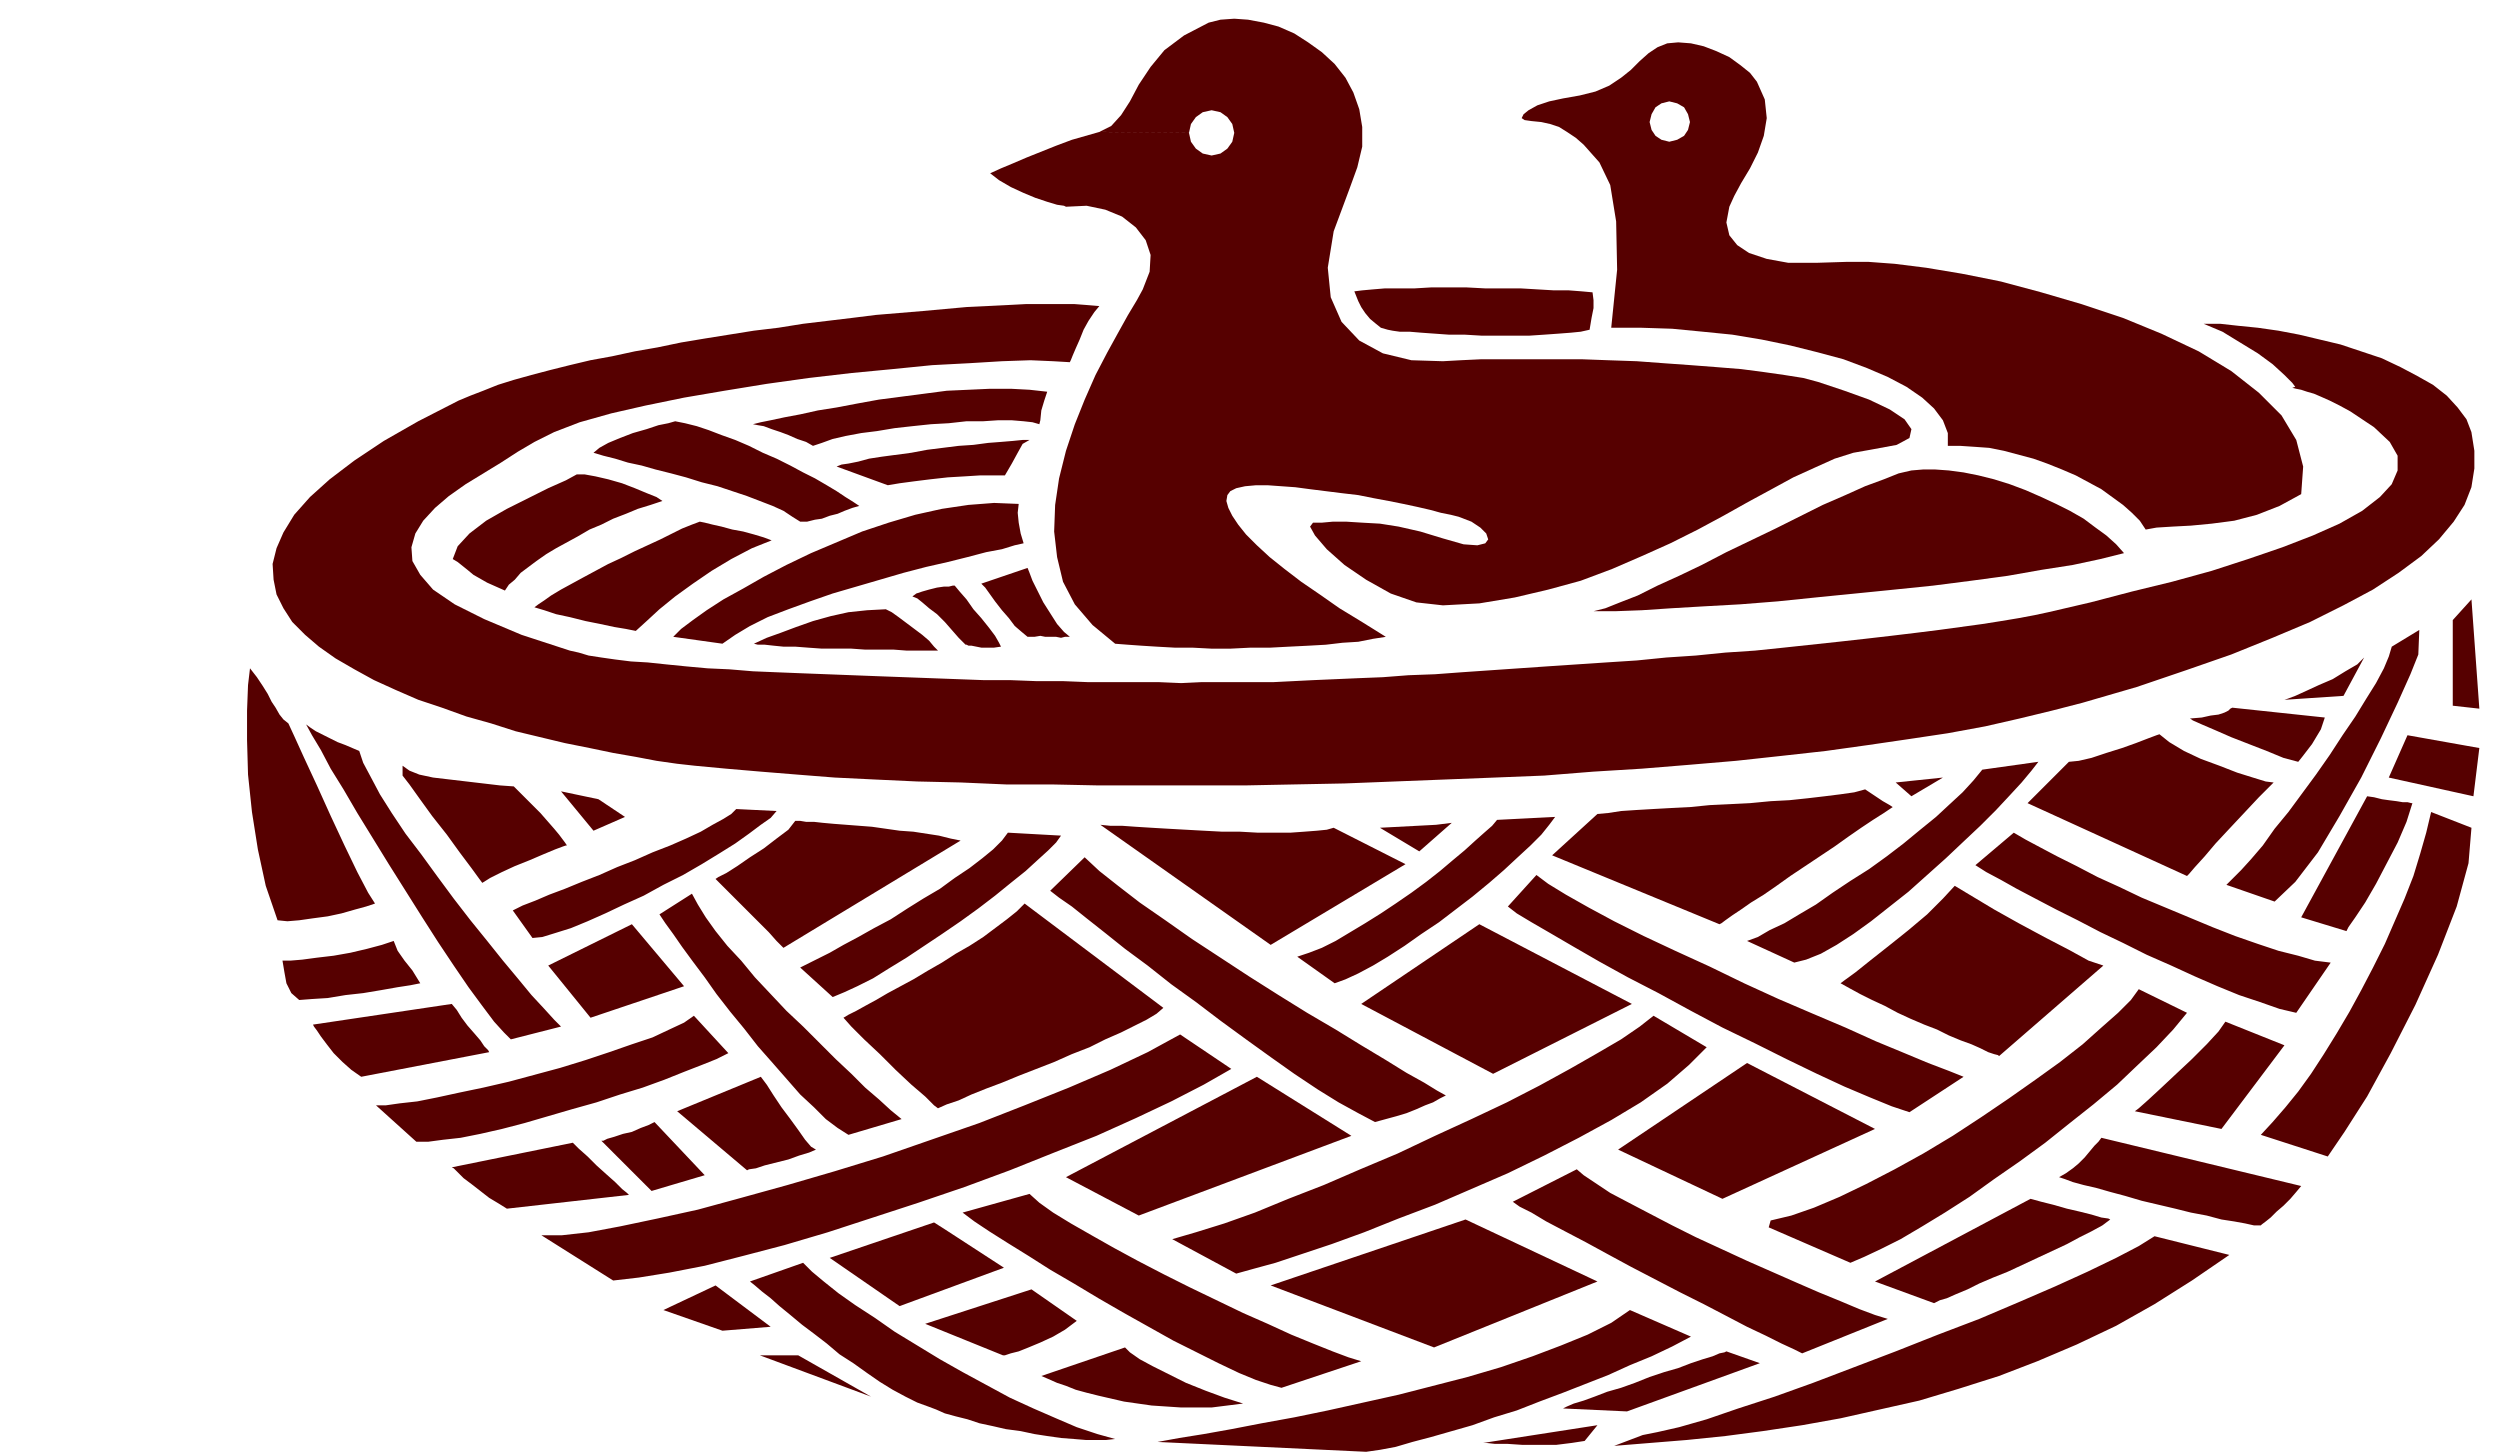
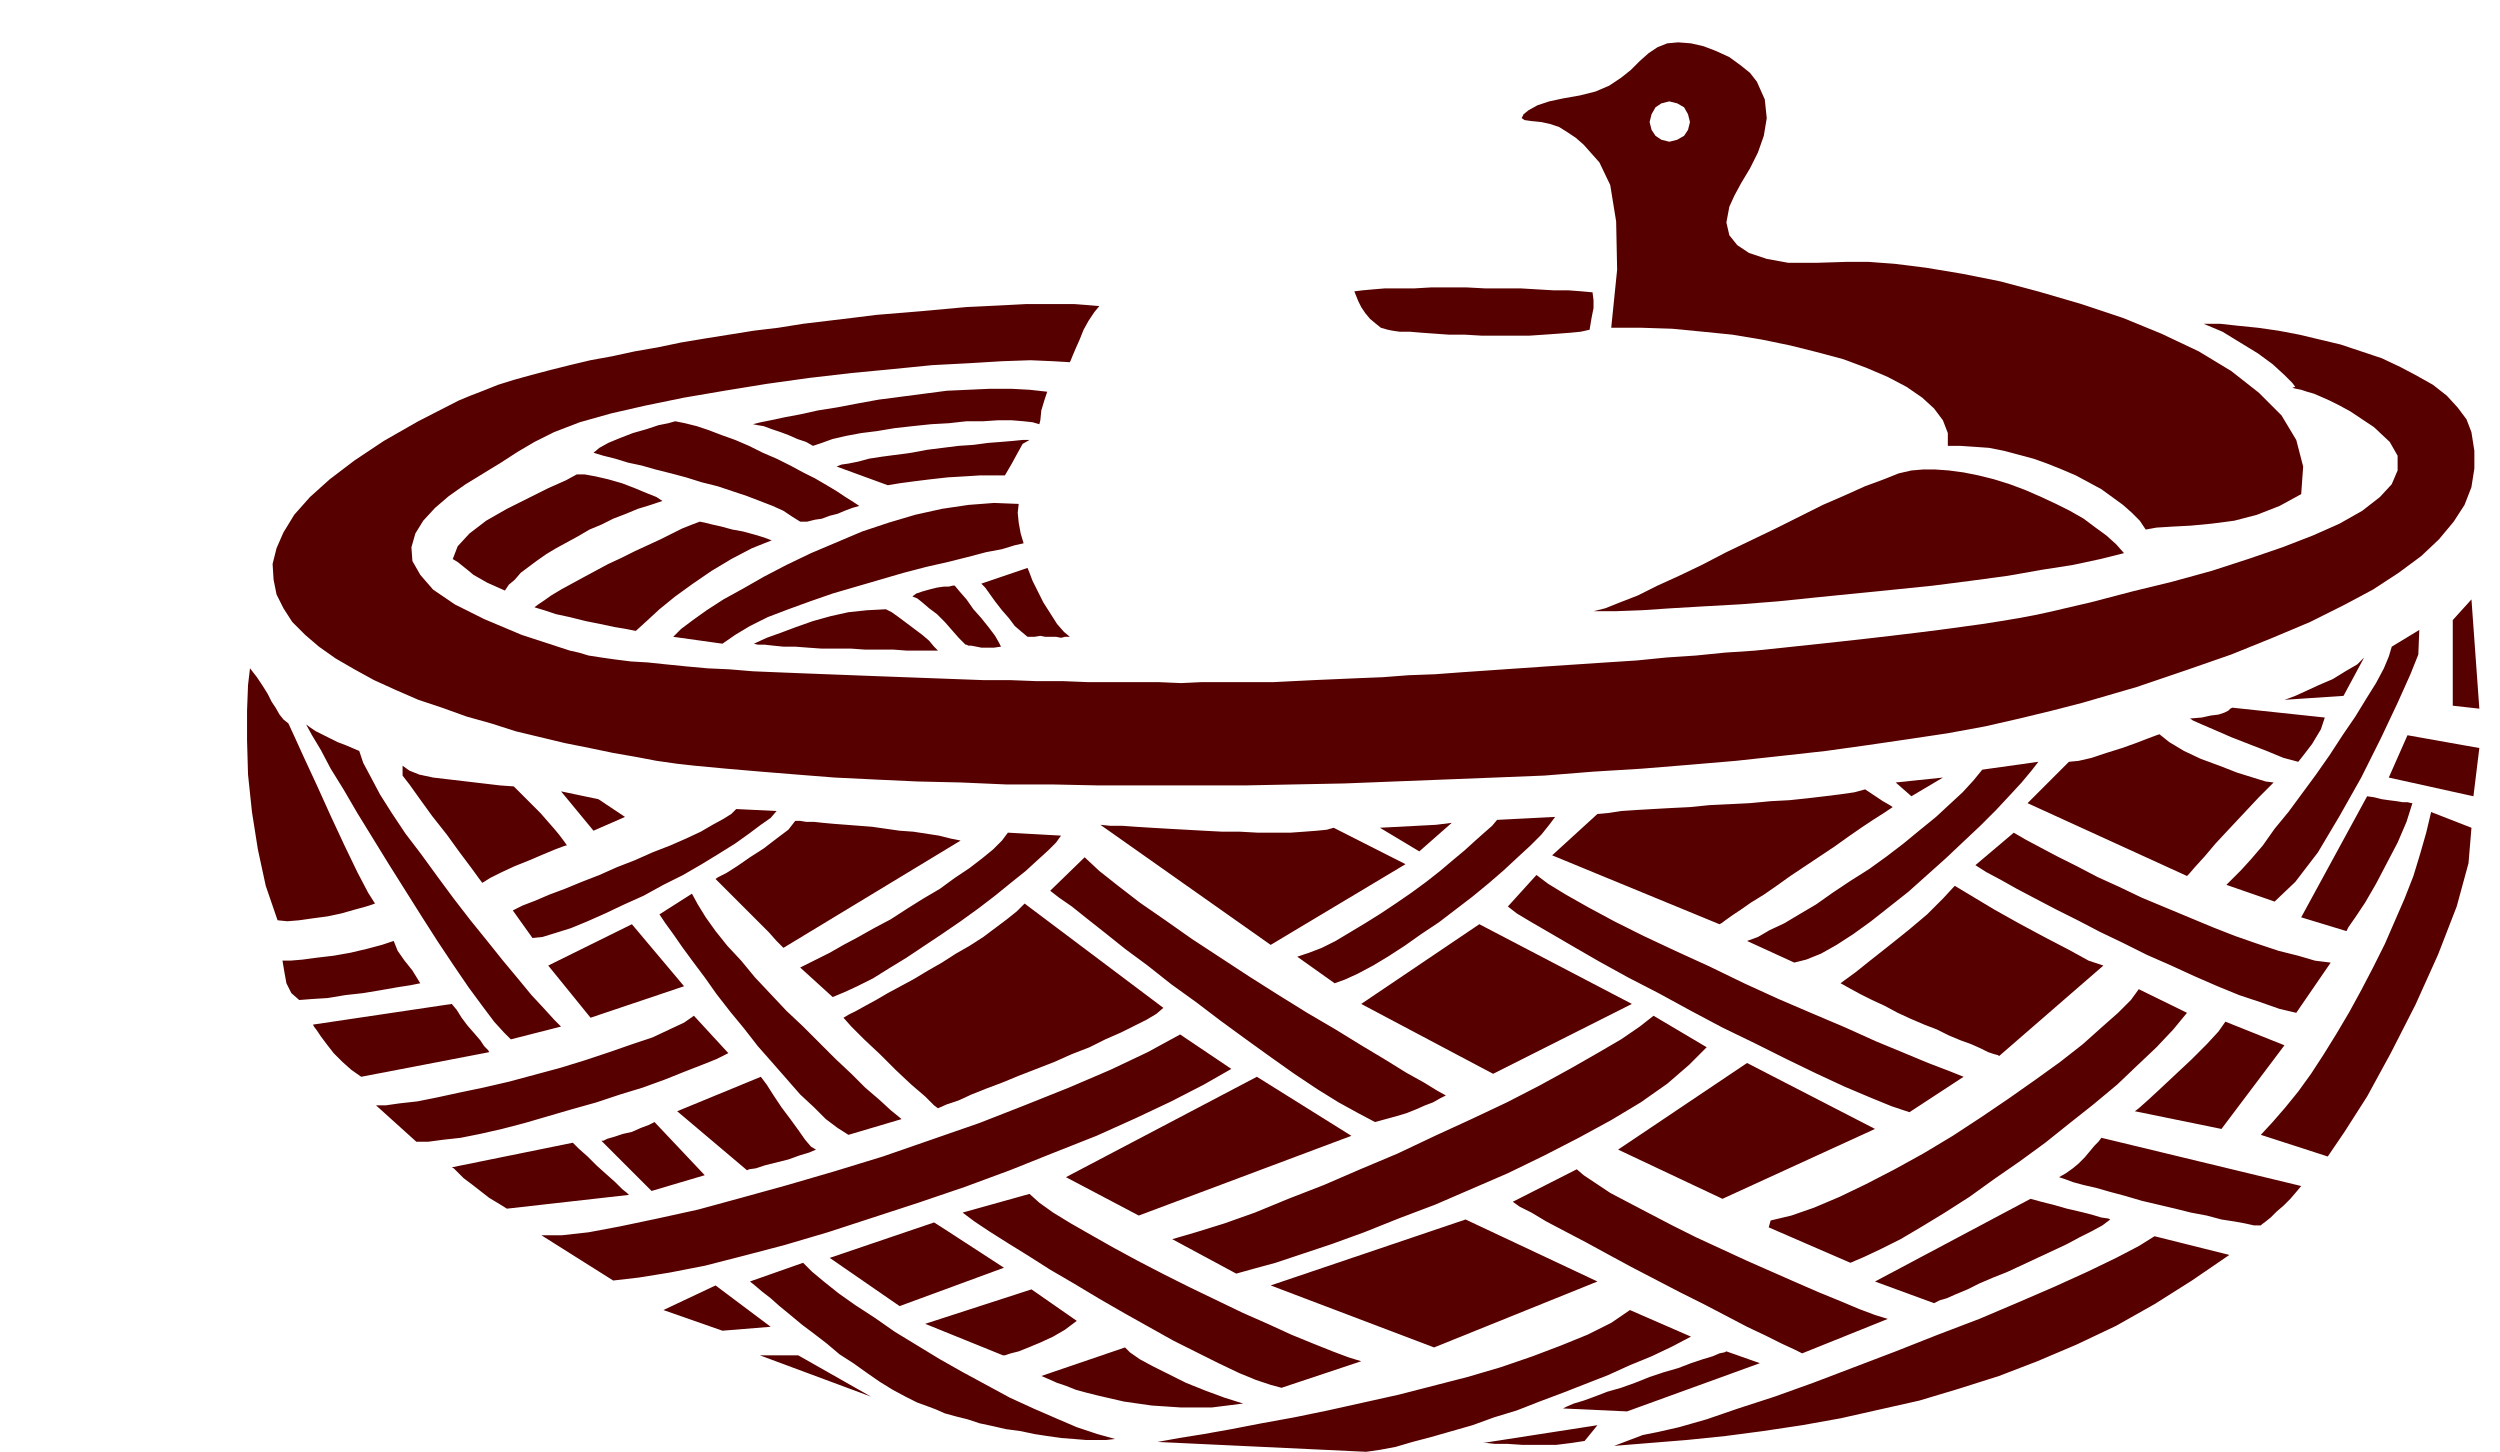
<svg xmlns="http://www.w3.org/2000/svg" width="2.54in" height="141.6" fill-rule="evenodd" stroke-linecap="round" preserveAspectRatio="none" viewBox="0 0 2540 1475">
  <style>.pen1{stroke:none}.brush2{fill:#560000}</style>
  <path d="m1619 621 12-3 15-6 18-7 20-10 22-10 23-11 25-13 25-12 25-12 24-12 24-12 23-10 20-9 19-7 15-6 13-3 12-1h12l14 1 15 2 15 3 16 4 16 5 16 6 16 7 15 7 14 7 14 8 12 9 11 8 10 9 8 9-24 6-28 6-32 5-34 6-37 5-39 5-39 4-40 4-40 4-39 4-38 3-36 2-34 2-30 2-27 1h-22zm77-518 8 2 7 4 4 7 2 8-2 8-4 6-7 4-8 2-8-2-6-4-4-6-2-8 2-8 4-7 6-4 8-2-2-59-10 4-9 6-9 8-9 9-10 8-12 8-14 6-16 4-17 3-14 3-12 4-9 5-5 4-2 4 3 2 7 1 10 1 9 2 9 3 8 5 9 6 8 7 8 9 8 9 11 23 6 37 1 49-6 59h31l31 1 31 3 30 3 30 5 29 6 28 7 26 7 24 9 21 9 19 10 16 11 12 11 9 12 5 13v13h13l15 1 14 1 15 3 15 4 15 4 14 5 15 6 14 6 13 7 13 7 11 8 11 8 9 8 8 8 6 9 11-2 16-1 19-1 21-2 23-3 23-6 23-9 22-12 2-28-7-27-15-25-23-23-28-22-33-20-38-18-39-16-42-14-41-12-41-11-40-8-36-6-32-4-27-2h-21l-32 1h-28l-22-4-18-6-12-8-8-10-3-13 3-16 5-11 7-13 9-15 8-16 6-17 3-18-2-19-8-18-7-9-10-8-11-8-13-6-13-5-13-3-13-1-11 1 2 59z" class="pen1 brush2" />
-   <path d="m1208 135 2 9 5 7 7 5 9 2 9-2 7-5 5-7 2-9-2-9-5-7-7-5-9-2-9 2-7 5-5 7-2 9-91-1 12-6 10-11 9-14 9-17 12-18 14-17 20-15 25-13 12-3 14-1 14 1 16 3 15 4 16 7 14 9 14 10 13 12 11 14 8 15 6 17 3 18v20l-5 21-8 22-16 43-6 37 3 30 11 25 18 19 24 13 29 7 32 1 18-1 21-1h102l27 1 29 1 27 2 28 2 26 2 25 2 23 3 21 3 19 3 15 4 27 9 25 9 21 10 15 10 7 10-2 9-13 7-27 5-17 3-19 6-20 9-22 10-22 12-24 13-25 14-26 14-28 14-29 13-30 13-32 12-33 9-34 8-36 6-37 2-27-3-26-9-25-14-22-15-18-16-12-14-5-9 3-4h9l11-1h14l16 1 18 1 19 3 22 5 23 7 21 6 14 1 8-2 3-4-2-6-6-6-9-6-13-5-8-2-10-2-11-3-13-3-14-3-15-3-16-3-15-3-17-2-16-2-16-2-15-2-14-1-14-1h-12l-11 1-9 2-6 3-3 4-1 6 2 7 4 8 6 9 8 10 11 11 13 12 15 12 17 13 19 13 20 14 23 14 24 15-13 2-15 3-16 1-17 2-18 1-20 1-19 1h-20l-20 1h-19l-19-1h-18l-18-1-16-1-14-1-13-1-23-19-18-21-12-23-6-25-3-26 1-27 4-27 7-28 9-27 10-25 11-25 12-23 11-20 10-18 9-15 6-11 7-18 1-17-5-15-10-13-14-11-17-7-19-4-21 1-2-1-7-1-10-3-12-4-12-5-13-6-12-7-9-7 11-5 12-5 14-6 15-6 15-6 16-6 14-4 14-4 91 1z" class="pen1 brush2" />
  <path d="m1087 368-17-1-23-1-29 1-33 2-38 2-40 4-42 4-43 5-43 6-43 7-41 7-39 8-35 8-32 9-26 10-20 10-17 10-17 11-18 11-18 11-17 12-14 12-12 13-8 13-4 14 1 14 8 14 13 15 22 15 30 15 38 16 49 16 9 2 10 3 13 2 14 2 16 2 17 1 19 2 20 2 22 2 22 1 24 2 24 1 25 1 26 1 26 1 26 1 27 1 27 1 27 1 27 1h27l26 1h27l25 1h72l23 1 21-1h73l20-1 20-1 23-1 23-1 25-1 26-2 27-1 27-2 29-2 29-2 29-2 30-2 30-2 31-2 30-3 30-2 30-3 30-2 29-3 28-3 28-3 27-3 26-3 25-3 24-3 22-3 22-3 19-3 18-3 16-3 14-3 43-10 42-11 41-10 40-11 37-12 35-12 31-12 27-12 23-13 18-14 12-13 6-14v-15l-8-14-16-15-24-16-11-6-10-5-9-4-7-3-7-2-6-2-5-1-4-1 3-1-3-4-8-8-12-11-15-11-18-11-18-11-19-8h17l18 2 20 2 21 3 21 4 21 5 21 5 21 7 21 7 19 9 17 9 16 9 14 11 11 12 9 12 5 13 3 19v18l-3 19-7 18-11 17-15 18-18 17-23 17-26 17-30 16-34 17-38 16-42 17-46 16-50 17-55 16-31 8-33 8-35 8-38 7-40 6-41 6-43 6-45 5-46 5-47 4-49 4-49 3-50 4-50 2-51 2-51 2-51 2-51 1-50 1h-149l-48-1h-46l-46-2-44-1-43-2-41-2-38-3-37-3-35-3-32-3-18-2-21-3-21-4-23-4-24-5-25-5-25-6-25-6-25-8-25-7-25-9-24-8-23-10-22-10-20-11-19-11-17-12-14-12-13-13-9-14-7-14-3-15-1-16 4-16 7-16 11-18 16-18 20-18 25-19 30-20 35-20 41-21 12-5 13-5 15-6 16-5 18-5 19-5 20-5 21-5 22-4 23-5 23-4 24-5 24-4 25-4 25-4 25-3 25-4 25-3 25-3 24-3 24-2 24-2 22-2 22-2 21-1 20-1 19-1h50l13 1 12 1-5 6-6 9-5 9-4 10-4 9-3 7-2 5-1 2zM409 788l7 9 10 14 13 18 15 19 13 18 12 16 8 11 3 4 8-5 12-6 13-6 15-6 14-6 12-5 8-3 3-1h1l-2-3-6-8-5-6-7-8-7-8-8-8-7-7-6-6-4-4-2-2-14-1-17-2-17-2-17-2-17-2-14-3-10-4-7-5v10zm-116-53 6 13 10 22 13 28 14 31 14 30 13 27 11 21 7 11-9 3-11 3-14 4-14 3-15 2-14 2-12 1-10-1-12-35-8-37-6-38-4-38-1-35v-30l1-26 2-17 7 9 6 9 5 8 4 8 4 6 4 7 4 5 5 4zm166 285 5 6 5 8 6 8 7 8 6 7 4 6 4 4 1 2-130 25-10-7-9-8-9-9-7-9-6-8-4-6-3-4-1-2 141-21zm123 141 6 6 9 8 9 9 10 9 9 8 7 7 5 4 2 2-124 14-8-5-10-6-9-7-9-7-8-6-6-6-4-4-2-1 123-25zm145 145 56 42-49 4-60-21 53-25zm416 63-85 29 7 3 9 4 9 3 10 4 11 3 12 3 13 3 13 3 14 2 14 2 15 1 15 1h31l16-2 16-2-19-6-19-7-20-8-18-9-16-8-13-7-10-7-5-5zm148-63 166 63 166-67-134-63-198 67zm-14-212 96 60-216 81-74-39 194-102zm-95-70-141-106-8 8-10 8-12 9-12 9-14 9-14 8-14 9-14 8-15 9-13 7-13 7-12 7-11 6-9 5-8 4-5 3 8 9 13 13 16 15 16 16 16 15 14 12 9 9 4 3 9-4 12-4 13-6 15-6 16-6 17-7 18-7 18-7 18-8 18-7 16-8 16-7 14-7 12-6 10-6 7-6zM976 854l-10-2-12-3-13-2-13-2-14-1-14-2-14-2-13-1-13-1-13-1-11-1-9-1h-8l-6-1h-5l-7 9-12 9-13 10-14 9-13 9-11 7-8 4-3 2 10 10 11 11 12 12 11 11 10 10 8 9 5 5 2 2 180-109zm142-16 10 1h12l14 1 16 1 17 1 18 1 18 1 19 1h18l18 1h33l14-1 13-1 10-1 7-2 73 37-137 82-173-122zm505-11 11-1 13-2 15-1 17-1 18-1 20-1 20-2 21-1 20-1 21-2 19-1 19-2 17-2 16-2 14-2 11-3 9 6 9 6 7 4 3 2-9 6-11 7-12 8-13 9-14 10-15 10-15 10-15 10-14 10-13 9-13 8-10 7-9 6-7 5-4 3-2 1-170-70 46-42zm-120 112 155 81-141 71-134-71 120-81zm272 141 130 67-155 71-106-50 131-88zm288 138 11 3 12 3 14 4 13 3 12 3 10 3 7 1 2 1-8 6-11 6-12 6-13 7-15 7-15 7-15 7-15 7-15 6-14 6-12 6-12 5-9 4-7 2-4 2-2 1-60-22 158-84zm198-180-7 10-12 13-15 15-16 15-16 15-13 12-9 8-4 3 88 18 64-85-60-24zm-124-57-15-5-20-11-25-13-26-14-25-14-20-12-15-9-5-3-12 13-16 16-19 16-20 16-19 15-15 12-11 8-4 3 9 5 11 6 12 6 13 6 13 7 13 6 14 6 13 5 12 6 12 5 11 4 9 4 8 4 6 2 4 1 1 1 106-92zm-35-207 10-1 13-3 15-5 16-5 14-5 13-5 8-3 3-1 10 8 15 9 17 8 19 7 18 7 16 5 13 4 8 1-15 15-15 16-15 16-14 15-11 13-10 11-6 7-2 2-162-74 42-42zm300-106-7 7-12 7-13 8-14 6-13 6-11 5-8 3-3 1 60-4 21-39zm3 141 7 1 8 2 7 1 8 1 6 1h5l4 1h1l-6 19-9 21-11 21-11 21-11 19-10 15-7 10-2 4-46-14 67-123zm-817 622 4-2 7-3 10-3 11-4 13-5 14-4 14-5 15-6 15-5 14-4 13-5 12-4 10-3 7-3 5-1 2-1 34 12-135 49-65-3zm-815-337 6 8 7 11 8 12 9 12 8 11 7 10 6 7 5 3-7 3-10 3-11 4-12 3-12 3-9 3-7 1-2 1-71-60 85-35zm-78-92-95 32-43-53 85-42 53 63zm265 247 60 39-106 39-71-49 106-36 11 7z" class="pen1 brush2" />
  <path d="m900 619 6 3 7 5 8 6 8 6 8 6 7 6 5 6 4 4h-32l-13-1h-29l-14-1h-30l-14-1-13-1h-12l-10-1-9-1h-7l-4-1 13-6 14-5 16-6 17-6 18-5 18-4 19-2 19-1zm723 829-13 16-13 2-16 2h-34l-15-1h-13l-9-1h-3l116-18zm-579-871 2 5 3 8 5 10 6 12 7 11 7 11 7 8 6 5h-5l-4 1-5-1h-11l-5-1-6 1h-7l-6-5-7-6-6-8-7-8-7-9-5-7-5-7-4-4 47-16zm-27 80-7 1h-13l-5-1-5-1h-3l-2-1h-1l-7-7-7-8-7-8-8-8-8-6-7-6-5-4-5-2 4-3 6-2 7-2 8-2 7-1h5l4-1h2l5 6 7 8 7 10 8 9 8 10 6 8 4 7 2 4zm-283-3-50-7 8-8 12-9 14-10 17-11 20-11 21-12 23-12 25-12 26-11 26-11 27-9 27-8 27-6 27-4 26-2 25 1-1 9 1 10 2 11 3 10-9 2-13 4-16 3-19 5-20 5-22 5-23 6-24 7-24 7-24 7-23 8-22 8-21 8-18 9-15 9-13 9zm50-105-8-3-10-3-11-3-11-2-11-3-9-2-8-2-5-1-8 3-10 4-10 5-12 6-13 6-13 6-14 7-13 6-13 7-13 7-11 6-11 6-10 6-7 5-6 4-4 3 10 3 12 4 14 3 16 4 15 3 14 3 12 2 10 2 11-10 13-12 16-13 18-13 19-13 20-12 21-11 20-8zm66-75 52 19 12-2 15-2 16-2 18-2 17-1 16-1h25l7-12 6-11 5-9 7-4h-7l-10 1-12 1-13 1-15 2-15 1-16 2-16 2-16 3-15 2-15 2-13 2-11 3-10 2-7 1-5 2zm-24-21-7-4-9-3-9-4-8-3-9-3-8-3-6-1-5-1 8-2 10-2 14-3 16-3 18-4 19-3 21-4 22-4 23-3 23-3 23-3 22-1 22-1h21l19 1 18 2-3 9-3 10-1 10-1 4-7-2-9-1-12-1h-14l-15 1h-17l-18 2-18 1-19 2-18 2-18 3-16 2-16 3-13 3-11 4-9 3zm-153 56-6-4-10-4-12-5-13-5-14-4-13-3-11-2h-8l-11 6-18 8-20 10-22 11-21 12-17 13-12 13-5 13 5 3 5 4 5 4 6 5 7 4 7 4 9 4 9 4 4-6 6-5 6-7 8-6 8-6 10-7 10-6 11-6 11-6 12-7 12-5 12-6 13-5 12-5 13-4 12-4zm13-81-7 2-10 2-12 4-14 4-13 5-12 5-9 5-6 5 10 3 12 3 13 4 14 3 14 4 16 4 15 4 16 5 16 4 15 5 15 5 13 5 13 5 11 5 9 6 8 5h7l8-2 7-1 8-3 8-2 7-3 8-3 7-2-6-4-8-5-9-6-10-6-12-7-12-6-13-7-14-7-14-6-14-7-14-6-14-5-13-5-12-4-12-3-10-2zM365 763l-7-3-7-3-8-3-8-4-8-4-6-3-6-4-4-3 6 11 9 15 10 19 13 21 14 24 16 26 16 26 17 27 17 27 16 25 16 24 15 22 14 19 12 16 10 11 7 7 51-13-7-7-10-11-13-14-14-17-15-18-16-20-17-21-17-22-17-23-16-22-16-21-14-21-12-19-9-17-8-15-4-12zm-78 213 2 12 2 11 5 10 8 7 13-1 16-1 18-3 18-2 18-3 17-3 13-2 10-2-8-13-8-10-7-10-4-10-12 4-15 4-17 4-17 3-17 2-15 2-12 1h-8zm254-23-20-28 10-5 13-5 14-6 16-6 17-7 18-7 18-8 18-7 18-8 18-7 16-7 15-7 12-7 11-6 8-5 5-5 41 2-6 7-10 7-12 9-14 10-16 10-18 11-19 11-20 10-20 11-20 9-19 9-18 8-17 7-16 5-13 4-10 1zm94-123-32 14-33-40 38 8 27 18zm68 78-33 21 6 9 8 11 9 13 11 15 12 16 12 17 14 18 14 17 14 18 15 17 14 16 14 16 14 13 12 12 12 9 11 7 54-16-11-9-12-11-14-12-14-14-16-15-16-16-17-17-17-16-16-17-16-17-14-17-14-15-12-15-10-14-8-13-6-11zm2 124 35 38-12 6-15 6-18 7-20 8-22 8-23 7-24 8-25 7-24 7-24 7-23 6-22 5-20 4-18 2-15 2h-12l-41-37h10l14-2 18-2 20-4 23-5 24-5 26-6 26-7 26-7 26-8 24-8 23-8 21-7 17-8 15-7 10-7zm141-19-33-30 8-4 10-5 12-6 14-8 15-8 16-9 17-9 17-11 16-10 17-10 15-11 15-10 13-10 11-9 9-9 6-8 54 3-5 7-8 8-11 10-12 11-15 12-16 13-17 13-18 13-19 13-18 12-18 12-18 11-16 10-16 8-13 6-12 5zm256-142-35 34 9 7 13 9 15 12 19 15 20 16 23 17 24 19 25 18 25 19 26 19 25 18 24 17 24 16 21 13 20 11 17 9 11-3 11-3 10-3 10-4 9-4 8-3 7-4 6-3-9-5-13-8-18-10-21-13-25-15-26-16-29-17-29-18-30-19-29-19-29-19-27-19-26-18-22-17-19-15-15-14zm-552 384 73 46 26-3 31-5 36-7 39-10 42-11 44-13 46-15 46-15 47-16 46-17 45-18 43-17 40-18 36-17 33-17 28-16-52-35-33 18-38 18-42 18-45 18-46 18-49 17-49 17-49 15-48 14-47 13-44 12-41 9-38 8-32 6-27 3h-21zm806-256-38-27 12-4 13-5 14-7 15-9 15-9 16-10 15-10 16-11 15-11 14-11 13-11 12-10 11-10 9-8 8-7 5-6 59-3-6 8-8 10-11 11-13 12-14 13-15 13-17 14-17 13-17 13-18 12-17 12-17 11-15 9-15 8-13 6-11 4zm86-134-40-24 57-3 16-2-33 29zm119 24-29 32 9 7 15 9 19 11 24 14 26 15 29 16 31 16 33 18 32 17 33 16 32 16 31 15 28 13 26 11 22 9 18 6 55-36-15-6-21-8-24-10-29-12-31-14-33-14-35-15-35-16-35-17-35-16-32-15-30-15-26-14-23-13-18-11-12-9zm262 89-48-22 11-4 12-7 15-7 15-9 17-10 17-12 18-12 19-12 18-13 17-13 17-14 16-13 14-13 13-12 11-12 9-11 57-8-7 9-10 12-12 13-14 15-16 16-17 16-18 17-19 17-19 17-19 15-19 15-18 13-17 11-16 9-15 6-12 3zm119-169-16-14 48-5-32 19zm-262 223 54 32-18 18-22 19-27 19-30 18-33 18-35 18-37 18-37 16-37 16-37 14-35 14-33 12-30 10-27 9-22 6-18 5-65-35 24-7 29-9 31-11 34-14 36-14 37-16 38-16 38-18 37-17 36-17 33-17 31-17 28-16 24-14 19-13 14-11zm-634 181-68 19 12 9 15 10 19 12 21 13 22 14 24 14 25 15 26 15 25 14 25 14 24 12 22 11 21 10 17 7 15 5 11 3 81-27-13-4-16-6-20-8-22-9-24-11-25-11-27-13-27-13-26-13-27-14-24-13-23-13-21-12-18-11-14-10-10-9zm2 97 46 32-12 9-12 7-13 6-12 5-10 4-8 2-6 2h-2l-79-32 108-35zm489-89 7 5 12 6 15 9 19 10 21 11 22 12 24 13 25 13 25 13 24 12 23 12 21 11 19 9 16 8 13 6 8 4 87-35-13-4-16-6-19-8-22-9-23-10-25-11-25-11-26-12-26-12-24-12-23-12-21-11-19-10-15-10-12-8-7-6-65 33zm260 26 83 36 14-6 17-8 20-10 22-13 23-14 25-16 25-18 26-18 26-19 25-20 24-19 24-20 21-20 19-18 17-18 14-17-49-24-8 11-13 13-17 15-19 17-23 18-25 18-27 19-28 19-29 19-30 18-29 16-29 15-27 13-26 11-23 8-21 5-2 7zm295-51 7-4 7-5 6-5 6-6 5-6 5-6 4-4 3-4 203 49-5 6-6 7-7 7-7 6-6 6-5 4-4 3-1 1h-7l-9-2-11-2-13-2-15-4-16-3-16-4-17-4-17-4-17-5-15-4-14-4-13-3-11-3-8-3-6-2zm173 79-76-19-16 10-23 12-29 14-33 15-37 16-40 17-42 16-43 17-42 16-42 16-39 14-37 12-32 11-28 8-22 5-15 3-29 11 37-3 37-3 39-4 38-5 40-6 39-7 40-9 40-9 40-12 41-13 39-15 40-17 40-19 39-22 38-24 38-26zm246-434-3 36-12 44-19 49-23 51-25 49-24 44-23 36-17 25-68-22 12-13 13-15 13-16 13-18 13-20 13-21 13-22 12-22 12-23 12-24 10-23 10-23 9-23 7-23 6-21 5-21 41 16zm2-32-86-19 19-43 73 13-6 49zm-21-92 27 3-8-111-19 21v87zm-130 12-4 12-9 15-10 13-4 5-15-4-17-7-18-7-18-7-16-7-14-6-9-4-3-2 12-1 9-2 8-1 6-2 4-2 2-2 2-1 94 10zm96-89-1 25-8 20-13 29-17 36-20 40-22 39-22 37-23 30-21 20-49-17 6-6 9-9 10-11 12-14 12-17 14-17 14-19 14-19 14-20 13-20 13-19 11-18 10-16 8-15 5-12 3-10 28-17zm-412 206-39 33 11 7 15 8 16 9 19 10 21 11 22 11 23 12 23 11 24 12 25 11 24 11 23 10 22 9 21 7 20 7 17 4 35-51-16-2-17-5-20-5-21-7-23-8-23-9-24-10-24-10-24-10-23-11-22-10-21-11-20-10-17-9-15-8-12-7zm-390 485 62 27-19 10-21 10-22 9-22 10-23 9-23 9-24 9-23 9-23 7-22 8-21 6-21 6-19 5-17 5-16 3-14 2-212-10 22-4 25-4 28-5 31-6 33-6 34-7 36-8 36-8 35-9 35-9 34-10 32-11 29-11 27-11 24-12 19-13zm-523 131-9 1h-21l-12-1-13-1-14-2-13-2-14-3-15-2-13-3-14-3-12-4-12-3-11-3-9-4-8-3-11-4-12-6-13-7-13-8-13-9-14-10-14-9-13-11-13-10-12-9-12-10-11-9-9-8-9-7-7-6-5-4 54-19 9 9 12 10 15 12 17 12 20 13 20 14 23 14 23 14 23 13 24 13 24 13 24 11 23 10 21 9 21 7 18 5zm-322-85h-39l113 42-74-42zm-146-237-6 3-8 3-9 4-9 2-9 3-7 2-4 2h-2l51 51 54-16-51-54zm711-844 2 5 2 5 3 6 4 6 5 6 6 5 5 4 7 2 5 1 7 1h10l12 1 14 1 14 1h16l17 1h49l15-1 14-1 13-1 10-1 9-2 2-12 2-10v-8l-1-8-11-1-13-1h-15l-17-1-17-1h-36l-19-1h-36l-17 1h-30l-12 1-11 1-8 1z" class="pen1 brush2" />
</svg>